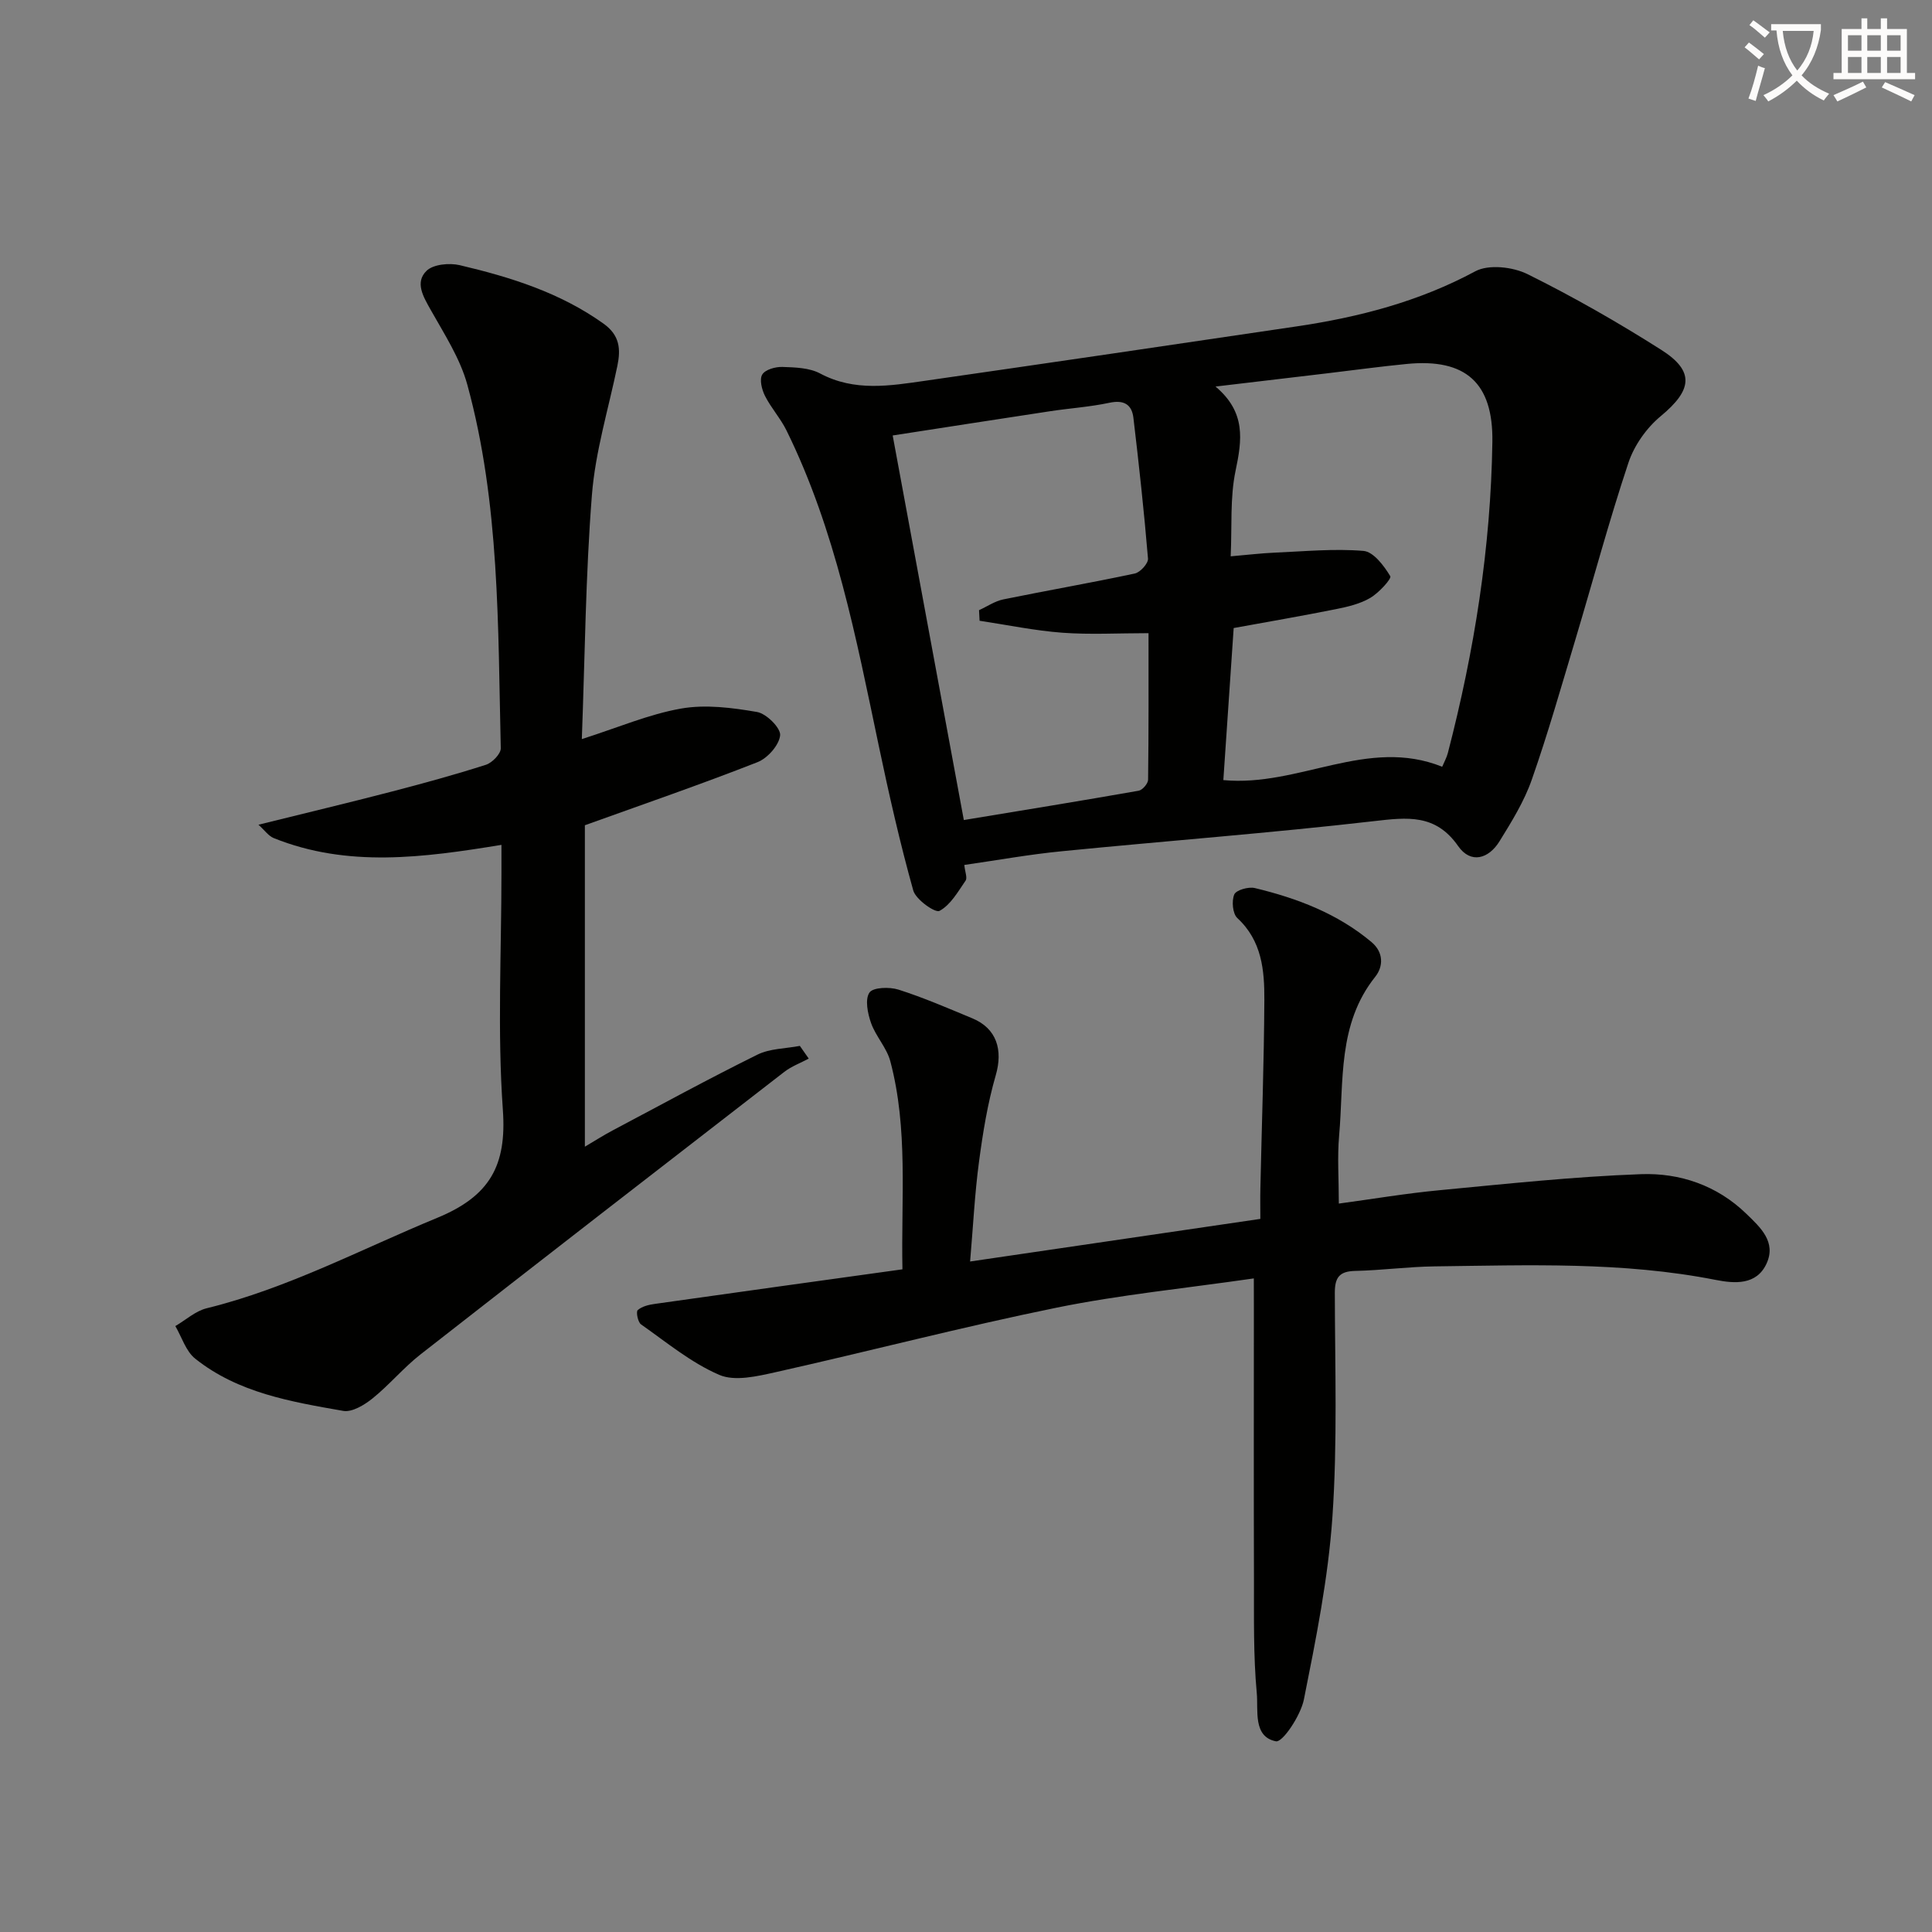
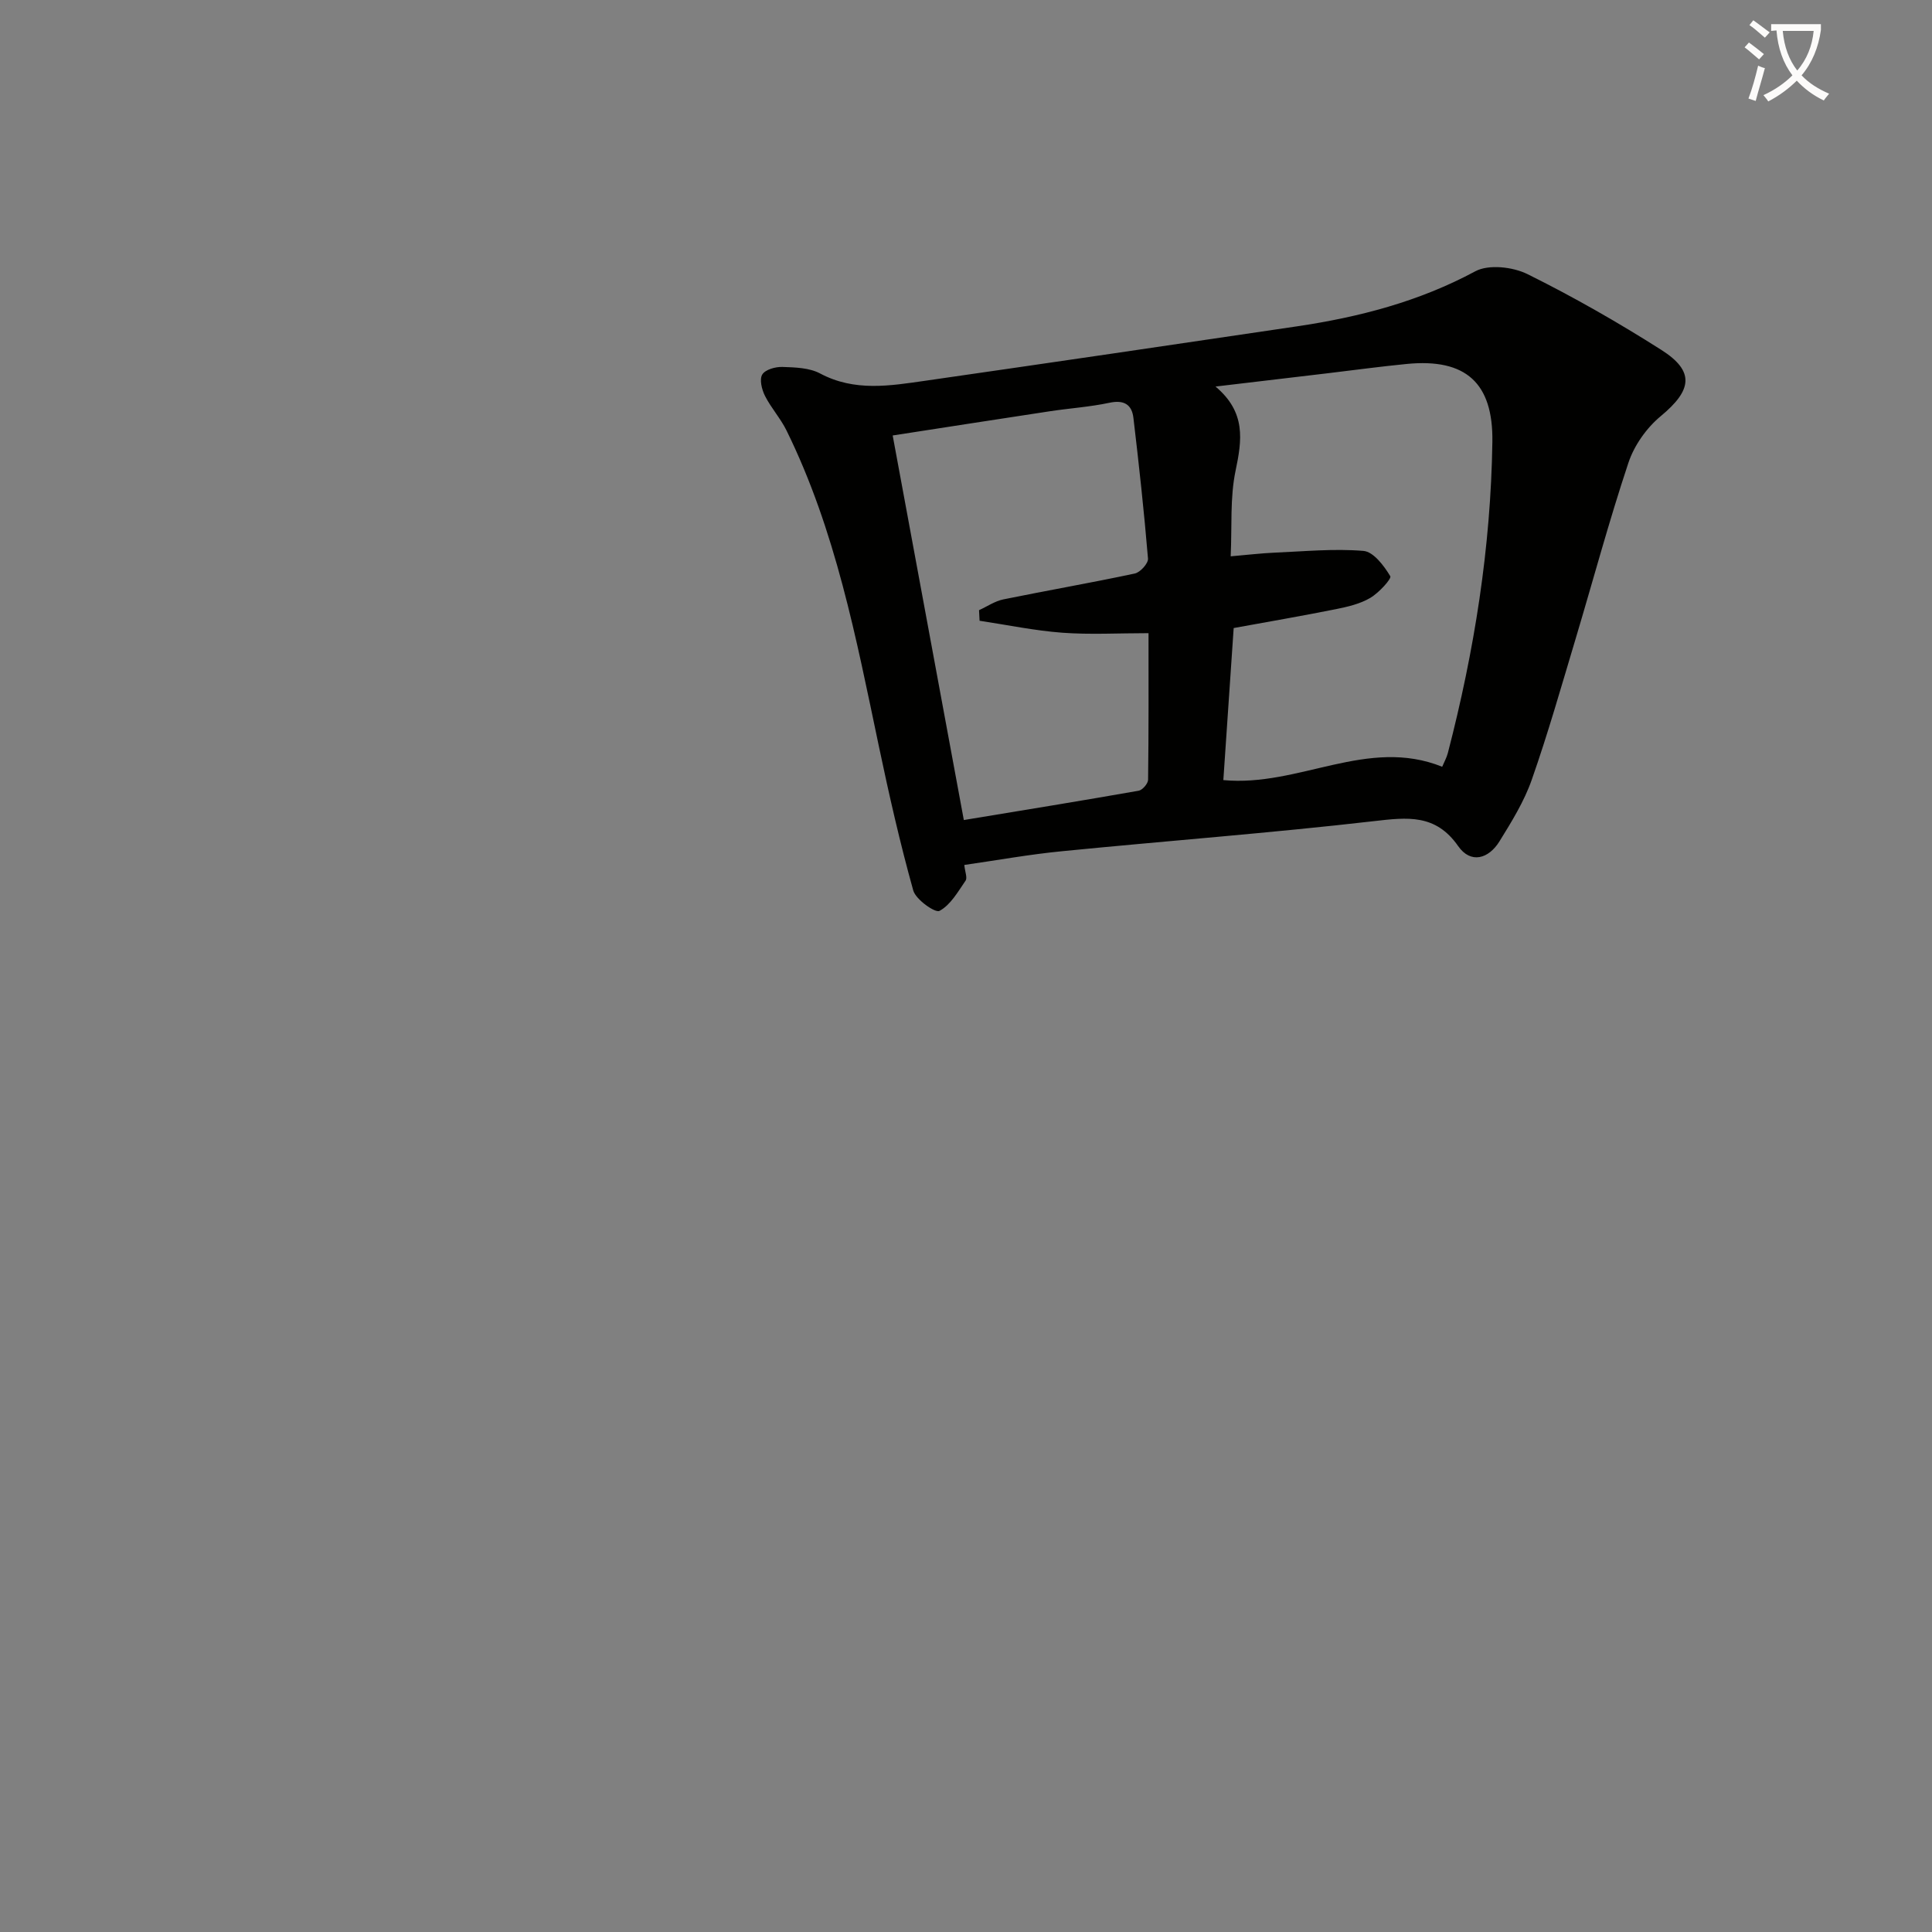
<svg xmlns="http://www.w3.org/2000/svg" enable-background="new 0 0 400 400" viewBox="0 0 400 400">
  <rect x="0" y="0" width="400" height="400" fill="#808080" stroke="none" />
-   <path d="m362.1 8.8c1.1.8 2.1 1.6 3.1 2.4l-1 1.1c-1.3-1.1-2.3-2-3-2.5zm1.9 4.8c.5.2.9.4 1.4.5-.6 2.3-1.3 4.5-1.9 6.8l-1.5-.5c.8-2.1 1.4-4.3 2-6.8zm-1-9.4c1.3.9 2.4 1.8 3.4 2.5l-1 1.1c-1.4-1.2-2.4-2.1-3.2-2.6zm3.7 2.2v-1.4h10.3v1.2c-.5 3.6-1.8 6.8-4 9.4 1.5 1.6 3.4 2.8 5.7 3.8-.3.4-.7.8-1.1 1.4-2.3-1.1-4.1-2.5-5.6-4.1-1.6 1.6-3.6 3.1-5.9 4.3-.3-.5-.7-.9-1-1.3 2.4-1.1 4.4-2.5 6-4.1-1.9-2.5-3-5.6-3.3-9.3h-1.1zm8.8 0h-6.4c.3 3.3 1.3 6 3 8.2 2-2.3 3.1-5.1 3.4-8.2z" fill="#fcfbfa" />
-   <path d="m385.3 3.8h1.3v2.2h2.8v-2.2h1.3v2.2h4.1v9.1h1.7v1.3h-16.9v-1.3h1.7v-9.1h4.1v-2.2zm.4 13.1.7 1.2c-1.8.9-3.8 1.9-6 2.9-.2-.4-.5-.8-.8-1.3 2.3-1 4.3-1.9 6.1-2.8zm-3.1-6.4h2.8v-3.2h-2.8zm0 4.6h2.8v-3.3h-2.8zm4-4.6h2.8v-3.2h-2.8zm0 4.6h2.8v-3.3h-2.8zm3.7 1.9c2.1.9 4.1 1.8 6.1 2.7l-.7 1.3c-2.2-1.1-4.2-2-6.1-2.9zm3.2-9.7h-2.8v3.2h2.8zm-2.8 7.8h2.8v-3.3h-2.8z" fill="#fcfbfa" />
+   <path d="m362.1 8.8c1.1.8 2.1 1.6 3.1 2.4l-1 1.1c-1.3-1.1-2.3-2-3-2.5zm1.9 4.8c.5.2.9.4 1.4.5-.6 2.3-1.3 4.5-1.9 6.8l-1.5-.5c.8-2.1 1.4-4.3 2-6.8zm-1-9.4c1.3.9 2.4 1.8 3.4 2.5l-1 1.1c-1.4-1.2-2.4-2.1-3.2-2.6zm3.7 2.2v-1.4h10.3v1.2c-.5 3.6-1.8 6.8-4 9.4 1.5 1.6 3.4 2.8 5.7 3.8-.3.4-.7.8-1.1 1.4-2.3-1.1-4.1-2.5-5.6-4.1-1.6 1.6-3.6 3.1-5.9 4.3-.3-.5-.7-.9-1-1.3 2.4-1.1 4.4-2.5 6-4.1-1.9-2.5-3-5.6-3.3-9.3zm8.8 0h-6.4c.3 3.3 1.3 6 3 8.2 2-2.3 3.1-5.1 3.4-8.2z" fill="#fcfbfa" />
  <g fill="#010100">
    <path d="m199.65 179.08c.14 1.42.67 2.66.26 3.25-1.58 2.3-3.12 5.04-5.4 6.26-.89.47-4.9-2.34-5.43-4.23-2.76-9.88-5.03-19.91-7.14-29.95-4.68-22.27-8.94-44.65-19.11-65.3-1.23-2.5-3.19-4.65-4.45-7.15-.66-1.31-1.18-3.41-.56-4.42.62-1.03 2.74-1.62 4.18-1.57 2.63.09 5.57.17 7.79 1.35 7.16 3.82 14.5 2.55 21.85 1.5 25.63-3.69 51.25-7.45 76.86-11.25 12.88-1.91 25.29-5.13 36.94-11.4 2.77-1.49 7.78-.92 10.82.59 9.5 4.71 18.76 10 27.71 15.69 6.96 4.43 6.36 8.33-.12 13.7-2.93 2.42-5.5 6.05-6.7 9.65-4.03 12.09-7.33 24.42-10.99 36.64-2.91 9.7-5.68 19.46-9.03 29.01-1.57 4.48-4.16 8.67-6.68 12.74-2.25 3.64-5.95 4.71-8.55.99-4.67-6.7-10.51-5.97-17.46-5.17-21.45 2.47-43 4.09-64.5 6.22-6.73.65-13.41 1.86-20.29 2.85zm98.94-20.33c.44-1.04.93-1.91 1.17-2.84 5.49-21.13 8.9-42.57 9.22-64.44.18-12.18-5.5-17.31-17.7-16.12-5.45.53-10.88 1.27-16.32 1.92-7.39.88-14.79 1.75-23.3 2.76 6.35 5.34 5.48 11.08 4.15 17.44-1.17 5.58-.72 11.49-1.01 17.71 3.53-.3 6.3-.64 9.08-.76 6.14-.26 12.32-.87 18.41-.36 2.07.17 4.25 3.07 5.55 5.23.32.52-2.37 3.46-4.14 4.5-2.09 1.23-4.64 1.83-7.07 2.32-7.1 1.42-14.24 2.65-21.21 3.92-.72 10.62-1.44 21.12-2.14 31.48 15.68 1.48 29.83-8.99 45.31-2.76zm-99.04 11.03c12.42-2.05 24.32-3.98 36.2-6.07.79-.14 1.94-1.48 1.95-2.27.13-9.94.09-19.87.09-30.35-6.29 0-12.09.33-17.83-.09-5.75-.43-11.44-1.62-17.15-2.48-.04-.73-.08-1.46-.11-2.19 1.67-.76 3.27-1.87 5.02-2.23 9.06-1.85 18.18-3.43 27.23-5.36 1.13-.24 2.82-2.11 2.73-3.1-.81-9.73-1.87-19.44-3.02-29.14-.33-2.78-1.99-3.75-4.97-3.11-4.04.86-8.19 1.13-12.28 1.75-10.76 1.63-21.51 3.31-32.59 5.02 4.92 26.58 9.71 52.44 14.73 79.62z" />
-     <path d="m121.09 170.86v66.55c2.2-1.3 3.92-2.4 5.72-3.35 9.97-5.29 19.88-10.7 29.99-15.7 2.6-1.29 5.85-1.25 8.8-1.82.61.88 1.23 1.75 1.84 2.63-1.69.91-3.56 1.59-5.06 2.75-25.14 19.45-50.27 38.91-75.31 58.49-3.53 2.76-6.44 6.29-9.93 9.11-1.69 1.36-4.24 2.91-6.08 2.59-10.78-1.89-21.75-3.72-30.64-10.81-1.94-1.54-2.78-4.46-4.12-6.75 2.16-1.26 4.17-3.12 6.5-3.69 16.76-4.12 31.9-12.2 47.7-18.71 10.89-4.49 14.44-10.79 13.61-22.39-1.15-16.25-.29-32.63-.29-48.96 0-1.8 0-3.59 0-5.88-16.18 2.65-31.85 4.75-47.14-1.4-1.08-.43-1.86-1.59-3.17-2.77 9.64-2.39 18.58-4.52 27.47-6.83 6.58-1.71 13.15-3.51 19.62-5.58 1.31-.42 3.11-2.27 3.08-3.43-.6-25.24-.18-50.62-6.92-75.24-1.49-5.46-4.76-10.48-7.58-15.5-1.55-2.76-3.32-5.69-.88-8.09 1.39-1.37 4.73-1.68 6.88-1.18 10.53 2.48 20.79 5.68 29.79 12.12 3.35 2.4 3.57 5.25 2.85 8.73-1.84 8.9-4.56 17.73-5.27 26.72-1.31 16.56-1.44 33.21-2.09 50.55 7.45-2.37 13.86-5.14 20.55-6.32 5.07-.89 10.57-.18 15.73.71 1.93.33 4.92 3.31 4.78 4.82-.2 2.04-2.6 4.75-4.69 5.57-11.7 4.59-23.59 8.69-35.74 13.06z" />
-     <path d="m259.59 264.68c-14.24 2.06-27.65 3.38-40.79 6.05-19.49 3.97-38.77 9.01-58.19 13.36-3.82.85-8.46 1.96-11.7.56-5.83-2.51-10.92-6.75-16.19-10.45-.66-.46-1.07-2.61-.69-2.95.88-.78 2.29-1.12 3.54-1.29 16.9-2.4 33.81-4.73 51.27-7.16-.29-14.76 1.21-29.06-2.51-43.08-.74-2.79-3.01-5.15-3.99-7.92-.7-1.98-1.29-4.89-.33-6.3.75-1.1 4.15-1.2 6.01-.61 5.21 1.66 10.25 3.85 15.31 5.95 5.04 2.1 6.35 6.55 4.83 11.78-1.69 5.83-2.67 11.9-3.47 17.93-.88 6.55-1.2 13.16-1.84 20.63 20.21-2.97 39.81-5.84 60.09-8.82 0-2.23-.04-4.33.01-6.41.28-12.97.75-25.94.82-38.91.03-6.14-.5-12.26-5.59-16.96-.98-.91-1.21-3.54-.64-4.89.39-.92 2.94-1.64 4.25-1.33 8.78 2.11 17.13 5.28 24.17 11.19 2.52 2.12 2.47 5.04.77 7.18-7.84 9.82-6.48 21.62-7.48 32.9-.39 4.44-.06 8.95-.06 14.06 6.9-.93 13.85-2.11 20.86-2.77 13.87-1.32 27.75-2.81 41.67-3.32 8.06-.3 15.77 2.31 21.84 8.2 2.9 2.81 6.24 5.82 4.19 10.3-2.07 4.52-6.62 4.16-10.54 3.39-19.28-3.8-38.75-3.04-58.2-2.8-5.48.07-10.95.82-16.43.94-3.26.07-4.22 1.34-4.22 4.52.03 15.49.56 31.03-.5 46.45-.87 12.67-3.41 25.26-5.9 37.75-.66 3.32-4.41 8.94-5.79 8.67-4.81-.95-3.63-6.42-3.97-10-.72-7.77-.56-15.63-.58-23.46-.06-18.66-.02-37.31-.02-55.97-.01-1.82-.01-3.63-.01-6.41z" />
  </g>
</svg>